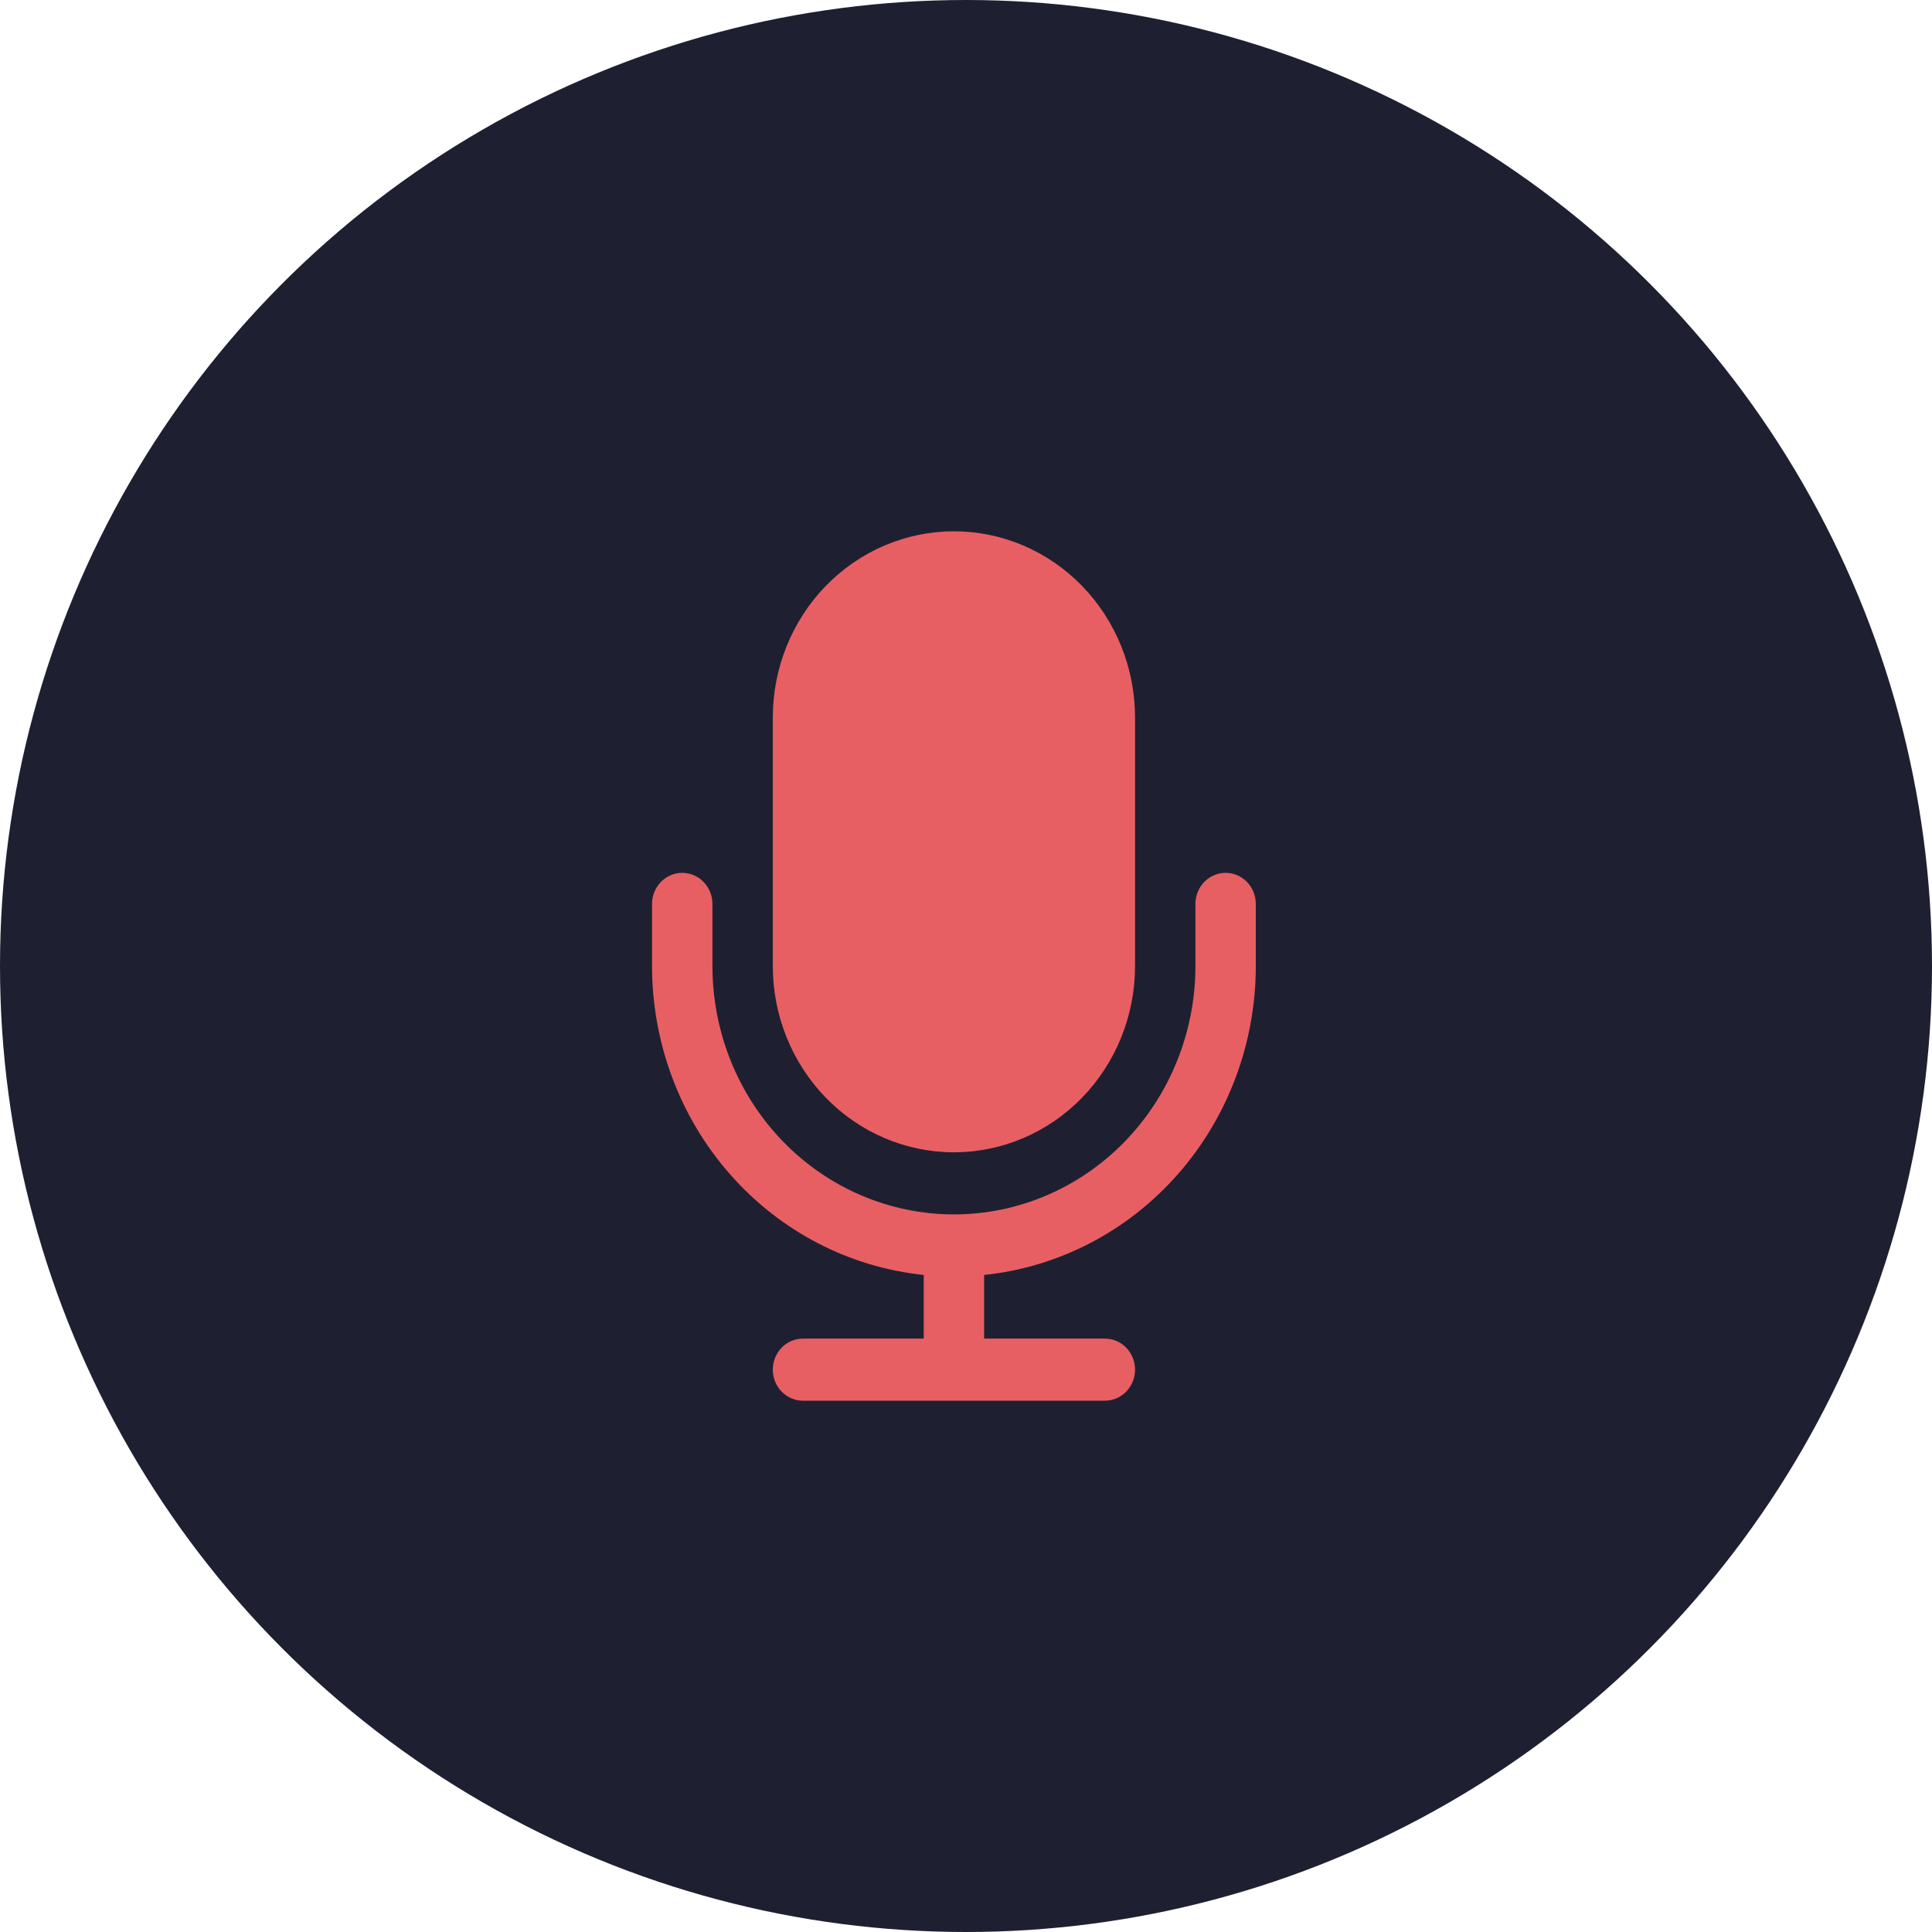
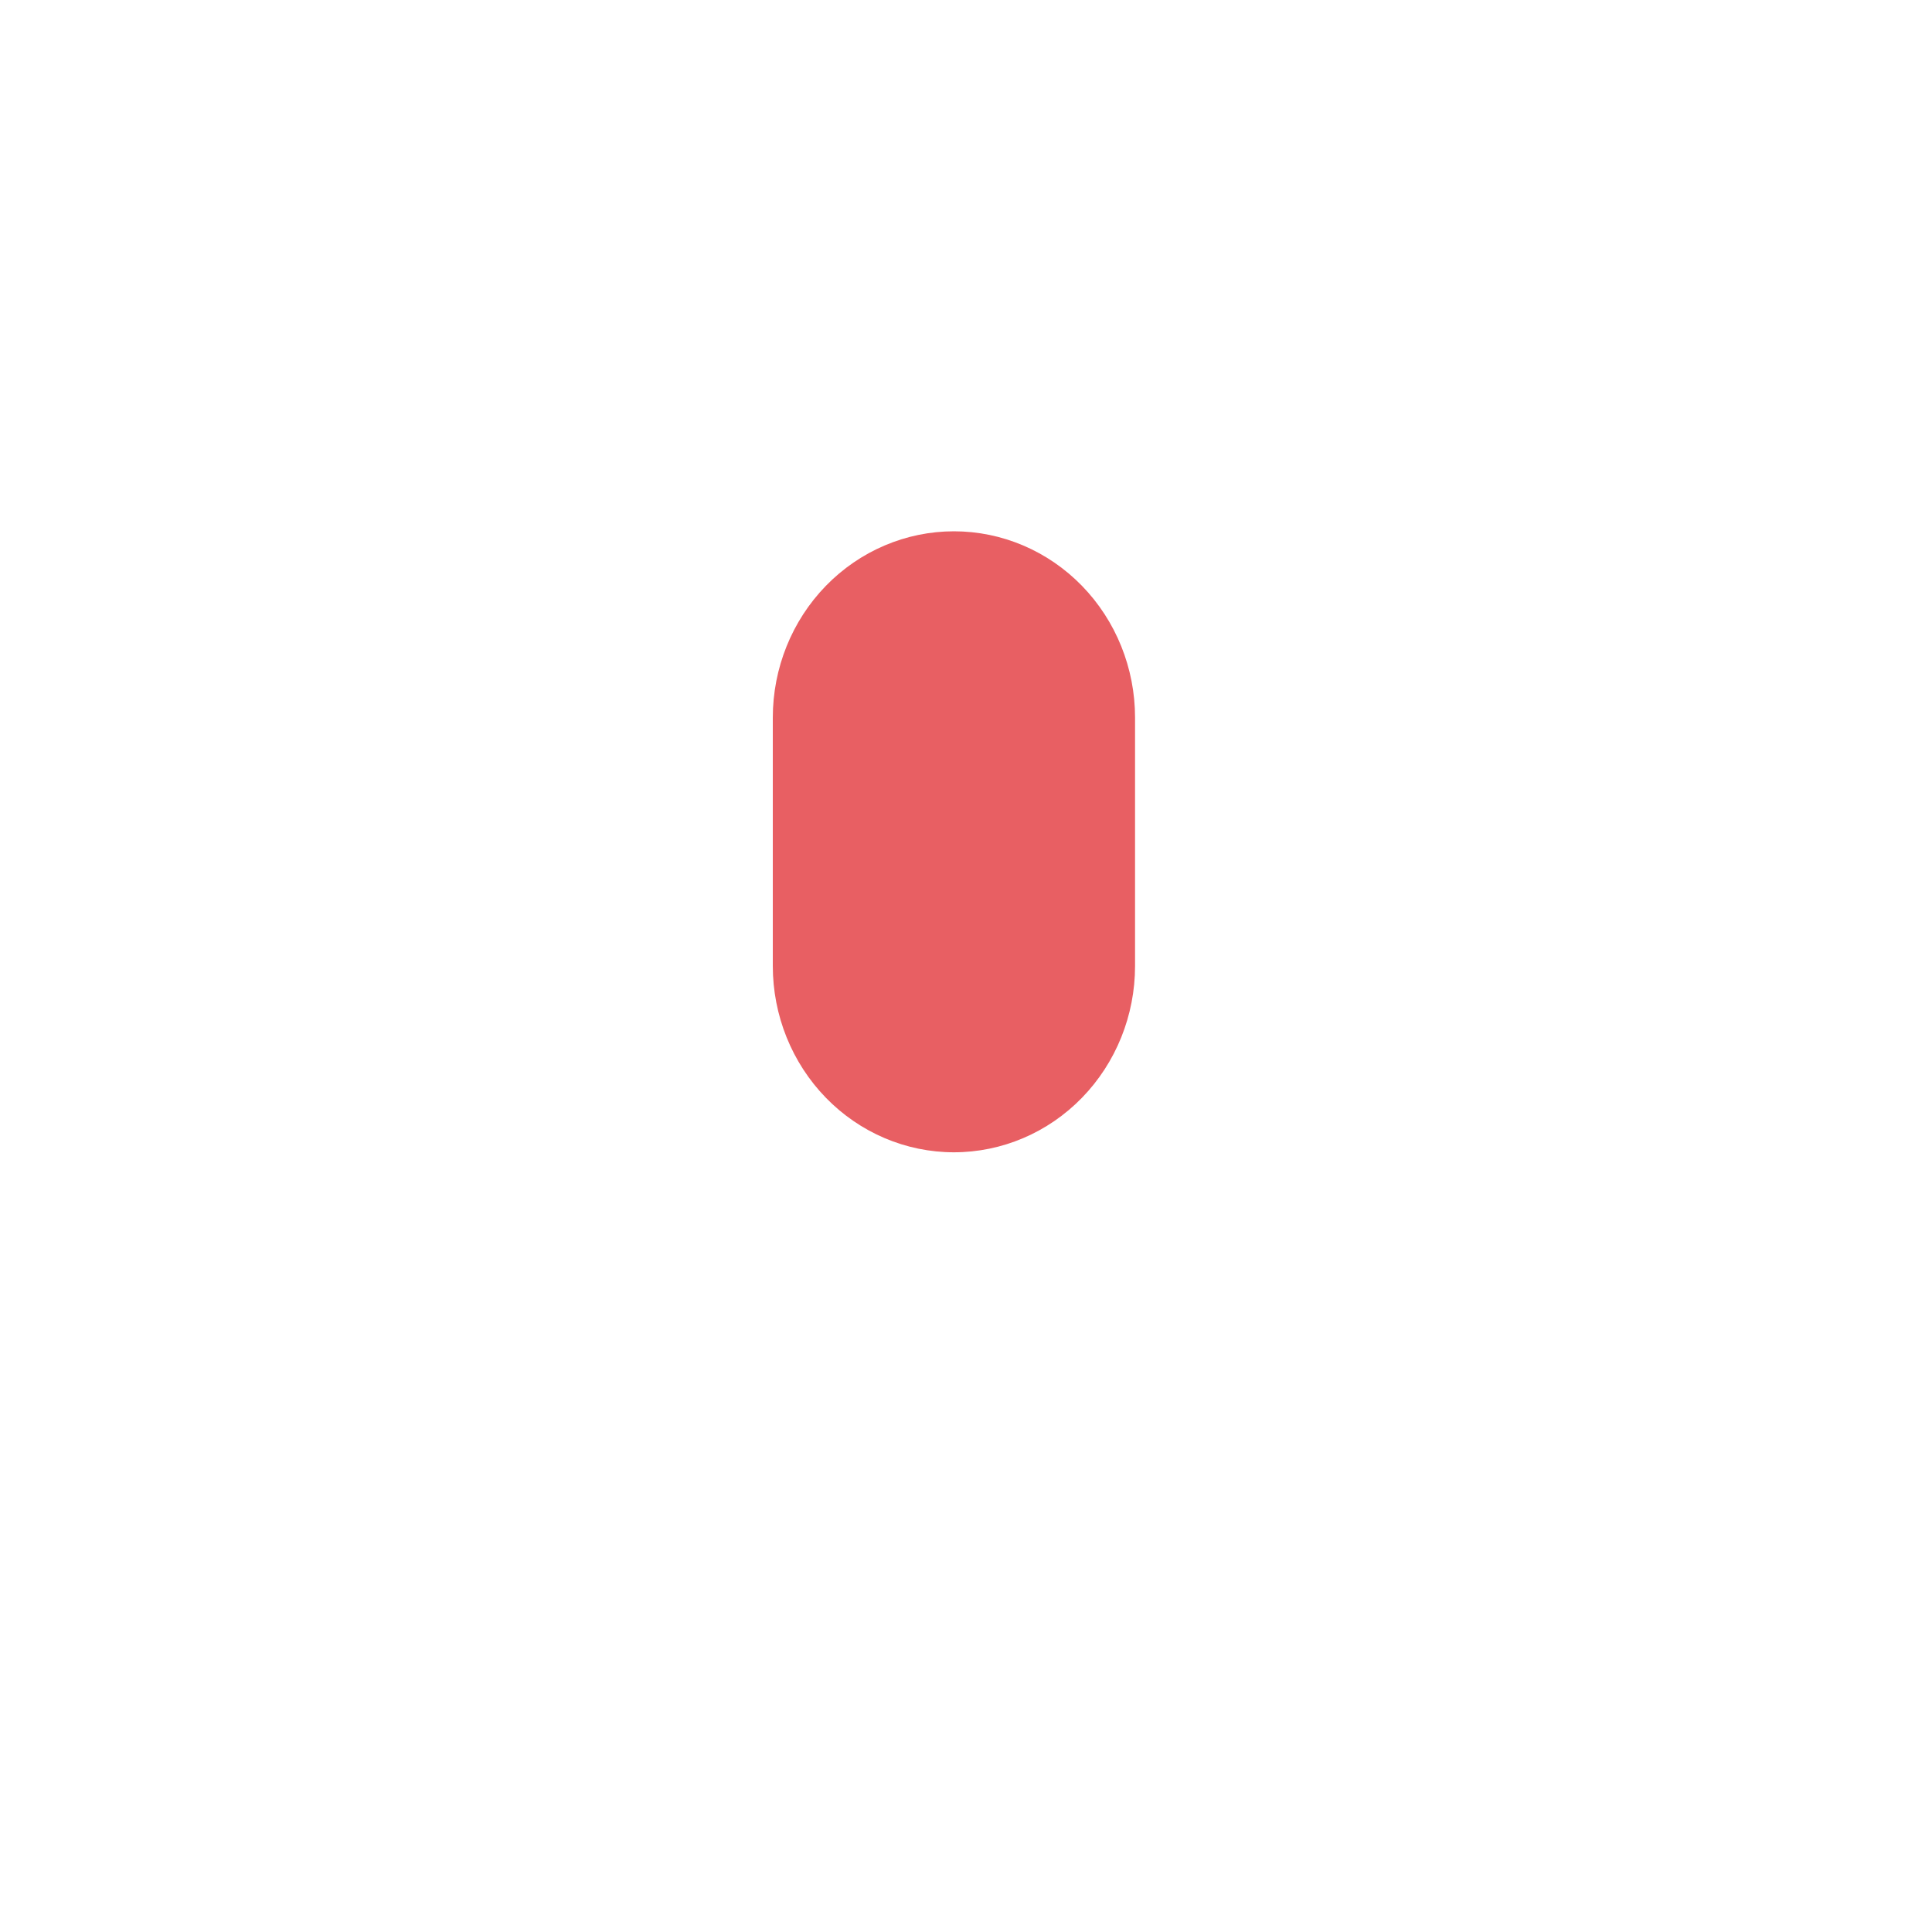
<svg xmlns="http://www.w3.org/2000/svg" width="80" height="80" viewBox="0 0 80 80" fill="none">
-   <circle cx="40" cy="40" r="40" fill="#1E2031" />
  <path d="M39.5 47.714C41.489 47.714 43.397 46.901 44.803 45.455C46.21 44.008 47 42.046 47 40V29.714C47 27.668 46.21 25.706 44.803 24.259C43.397 22.813 41.489 22 39.5 22C37.511 22 35.603 22.813 34.197 24.259C32.79 25.706 32 27.668 32 29.714V40C32 42.046 32.79 44.008 34.197 45.455C35.603 46.901 37.511 47.714 39.5 47.714Z" fill="#E85F63" />
-   <path d="M50.75 36.143C50.419 36.143 50.1 36.278 49.866 36.519C49.632 36.761 49.5 37.088 49.5 37.429V40C49.5 42.728 48.446 45.344 46.571 47.273C44.696 49.202 42.152 50.286 39.5 50.286C36.848 50.286 34.304 49.202 32.429 47.273C30.554 45.344 29.5 42.728 29.5 40V37.429C29.5 37.088 29.368 36.761 29.134 36.519C28.899 36.278 28.581 36.143 28.25 36.143C27.919 36.143 27.601 36.278 27.366 36.519C27.132 36.761 27 37.088 27 37.429V40C27 43.187 28.151 46.261 30.23 48.625C32.308 50.989 35.167 52.474 38.25 52.793V55.429H33.25C32.919 55.429 32.6 55.564 32.366 55.805C32.132 56.046 32 56.373 32 56.714C32 57.055 32.132 57.382 32.366 57.623C32.6 57.864 32.919 58 33.25 58H45.75C46.081 58 46.4 57.864 46.634 57.623C46.868 57.382 47 57.055 47 56.714C47 56.373 46.868 56.046 46.634 55.805C46.4 55.564 46.081 55.429 45.75 55.429H40.75V52.793C43.833 52.474 46.692 50.989 48.77 48.625C50.849 46.261 52 43.187 52 40V37.429C52 37.088 51.868 36.761 51.634 36.519C51.4 36.278 51.081 36.143 50.75 36.143Z" fill="#E85F63" />
</svg>